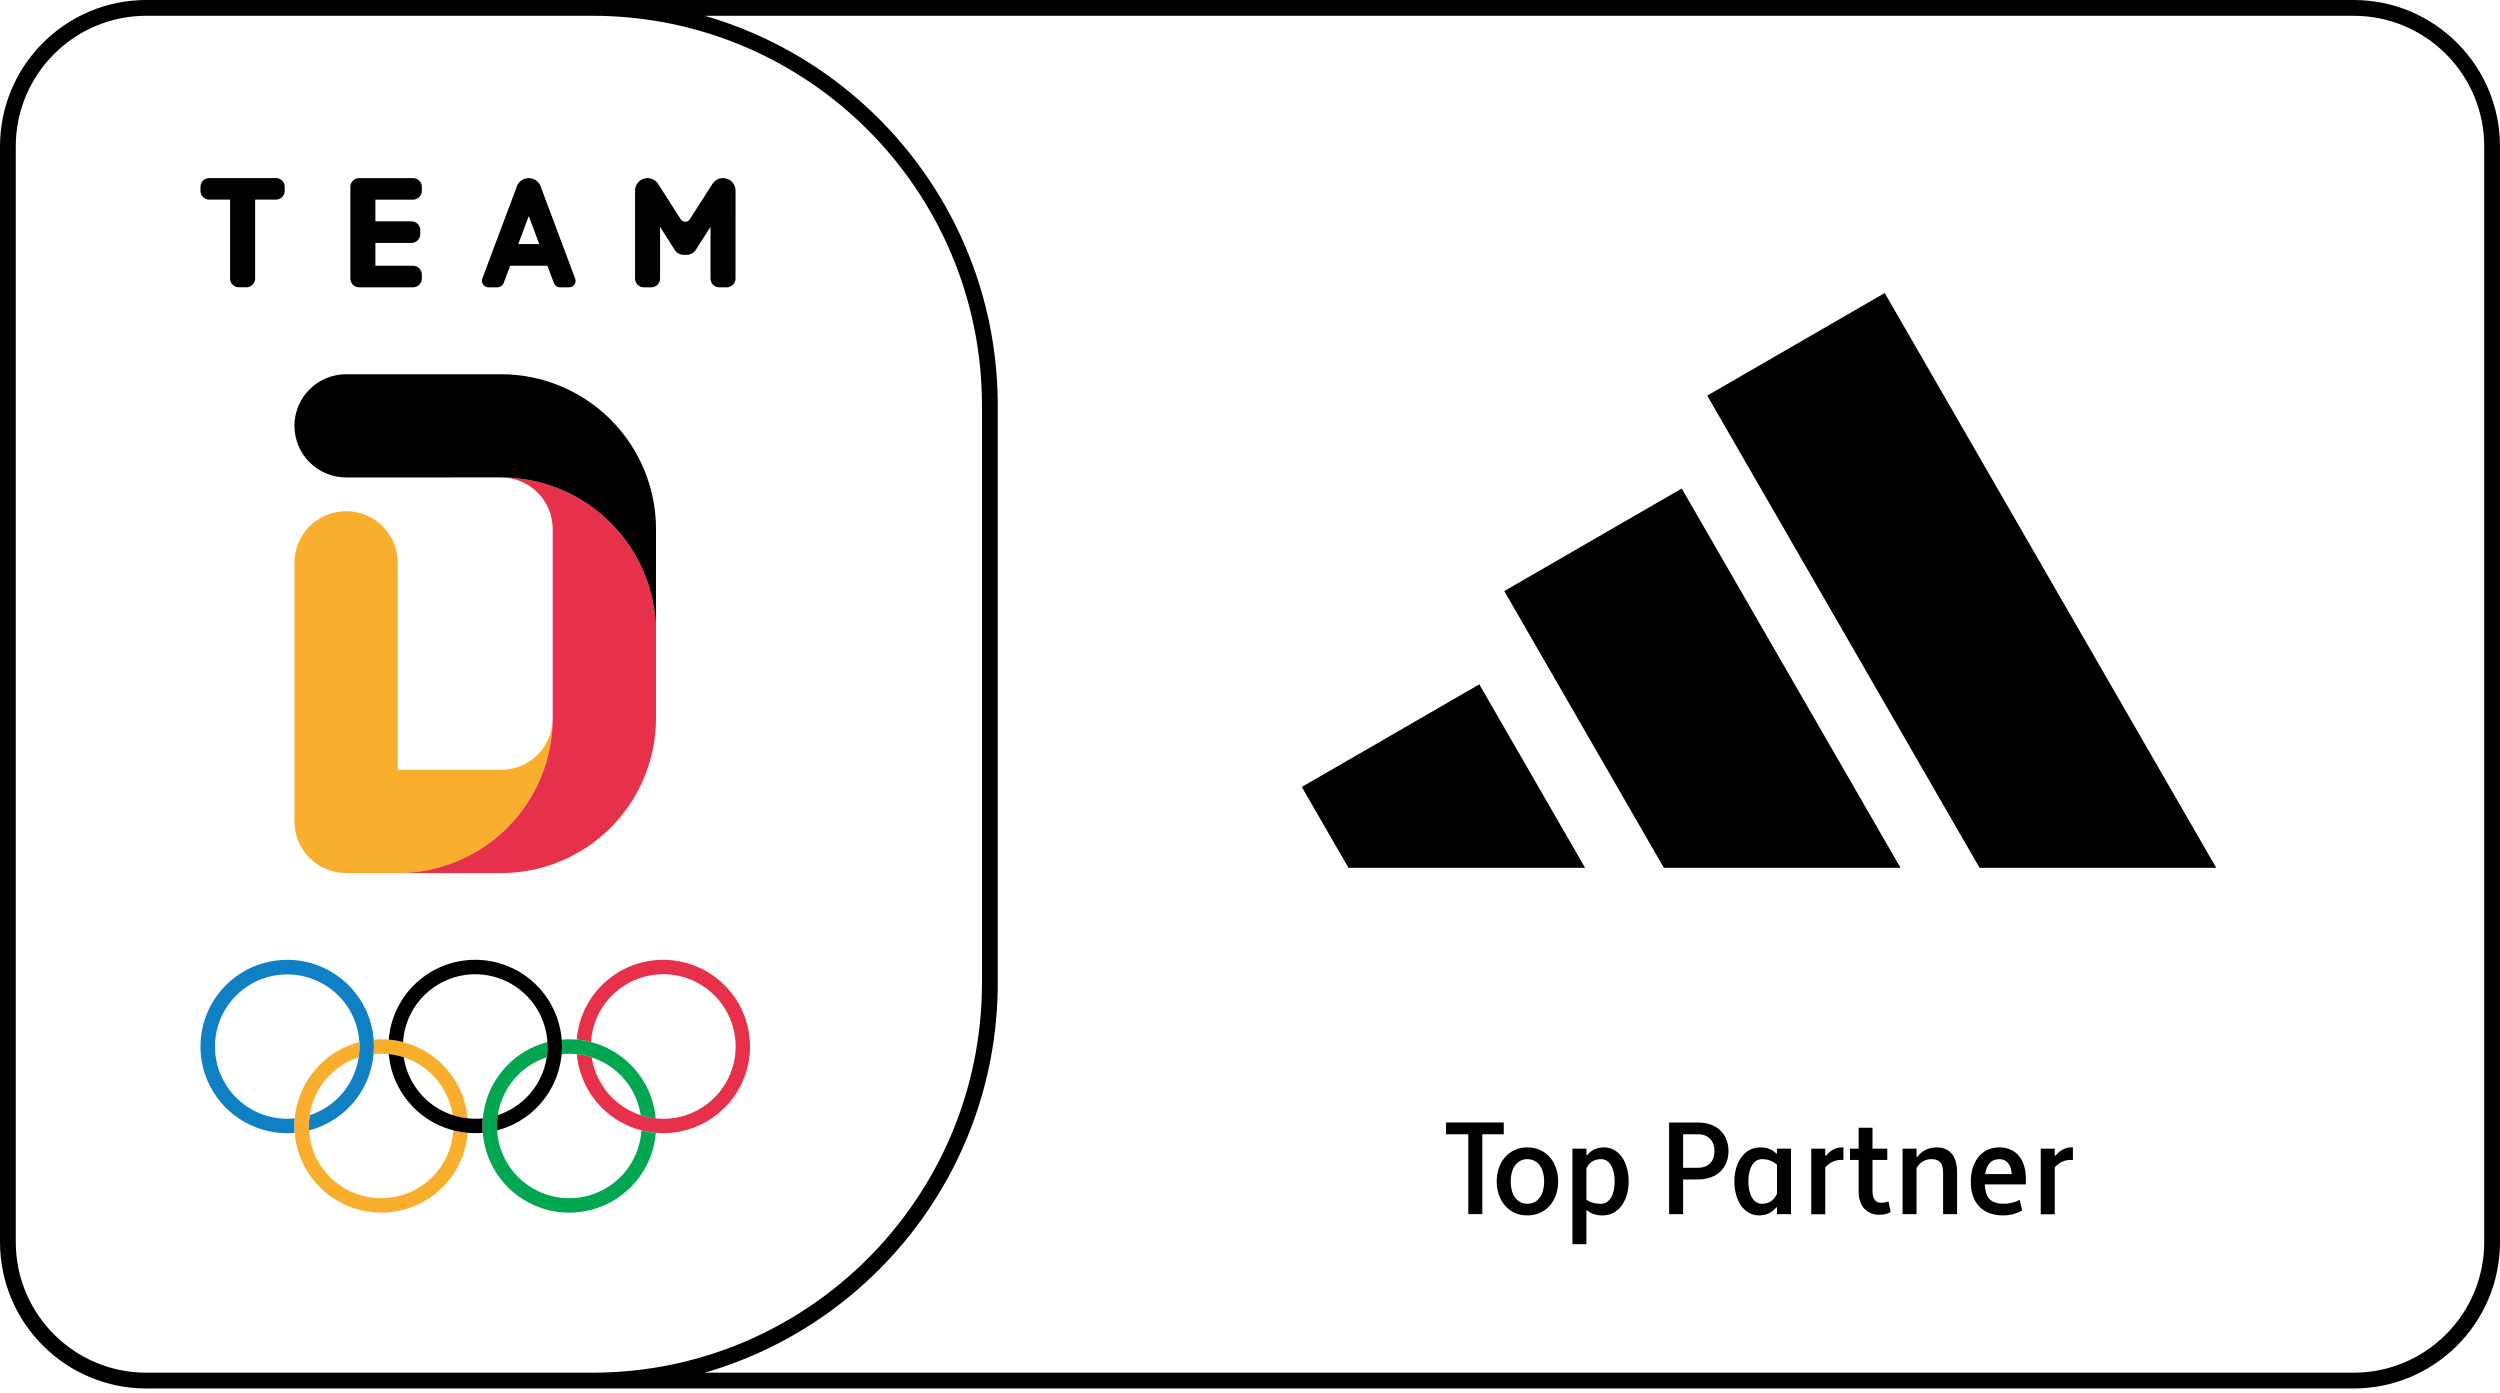
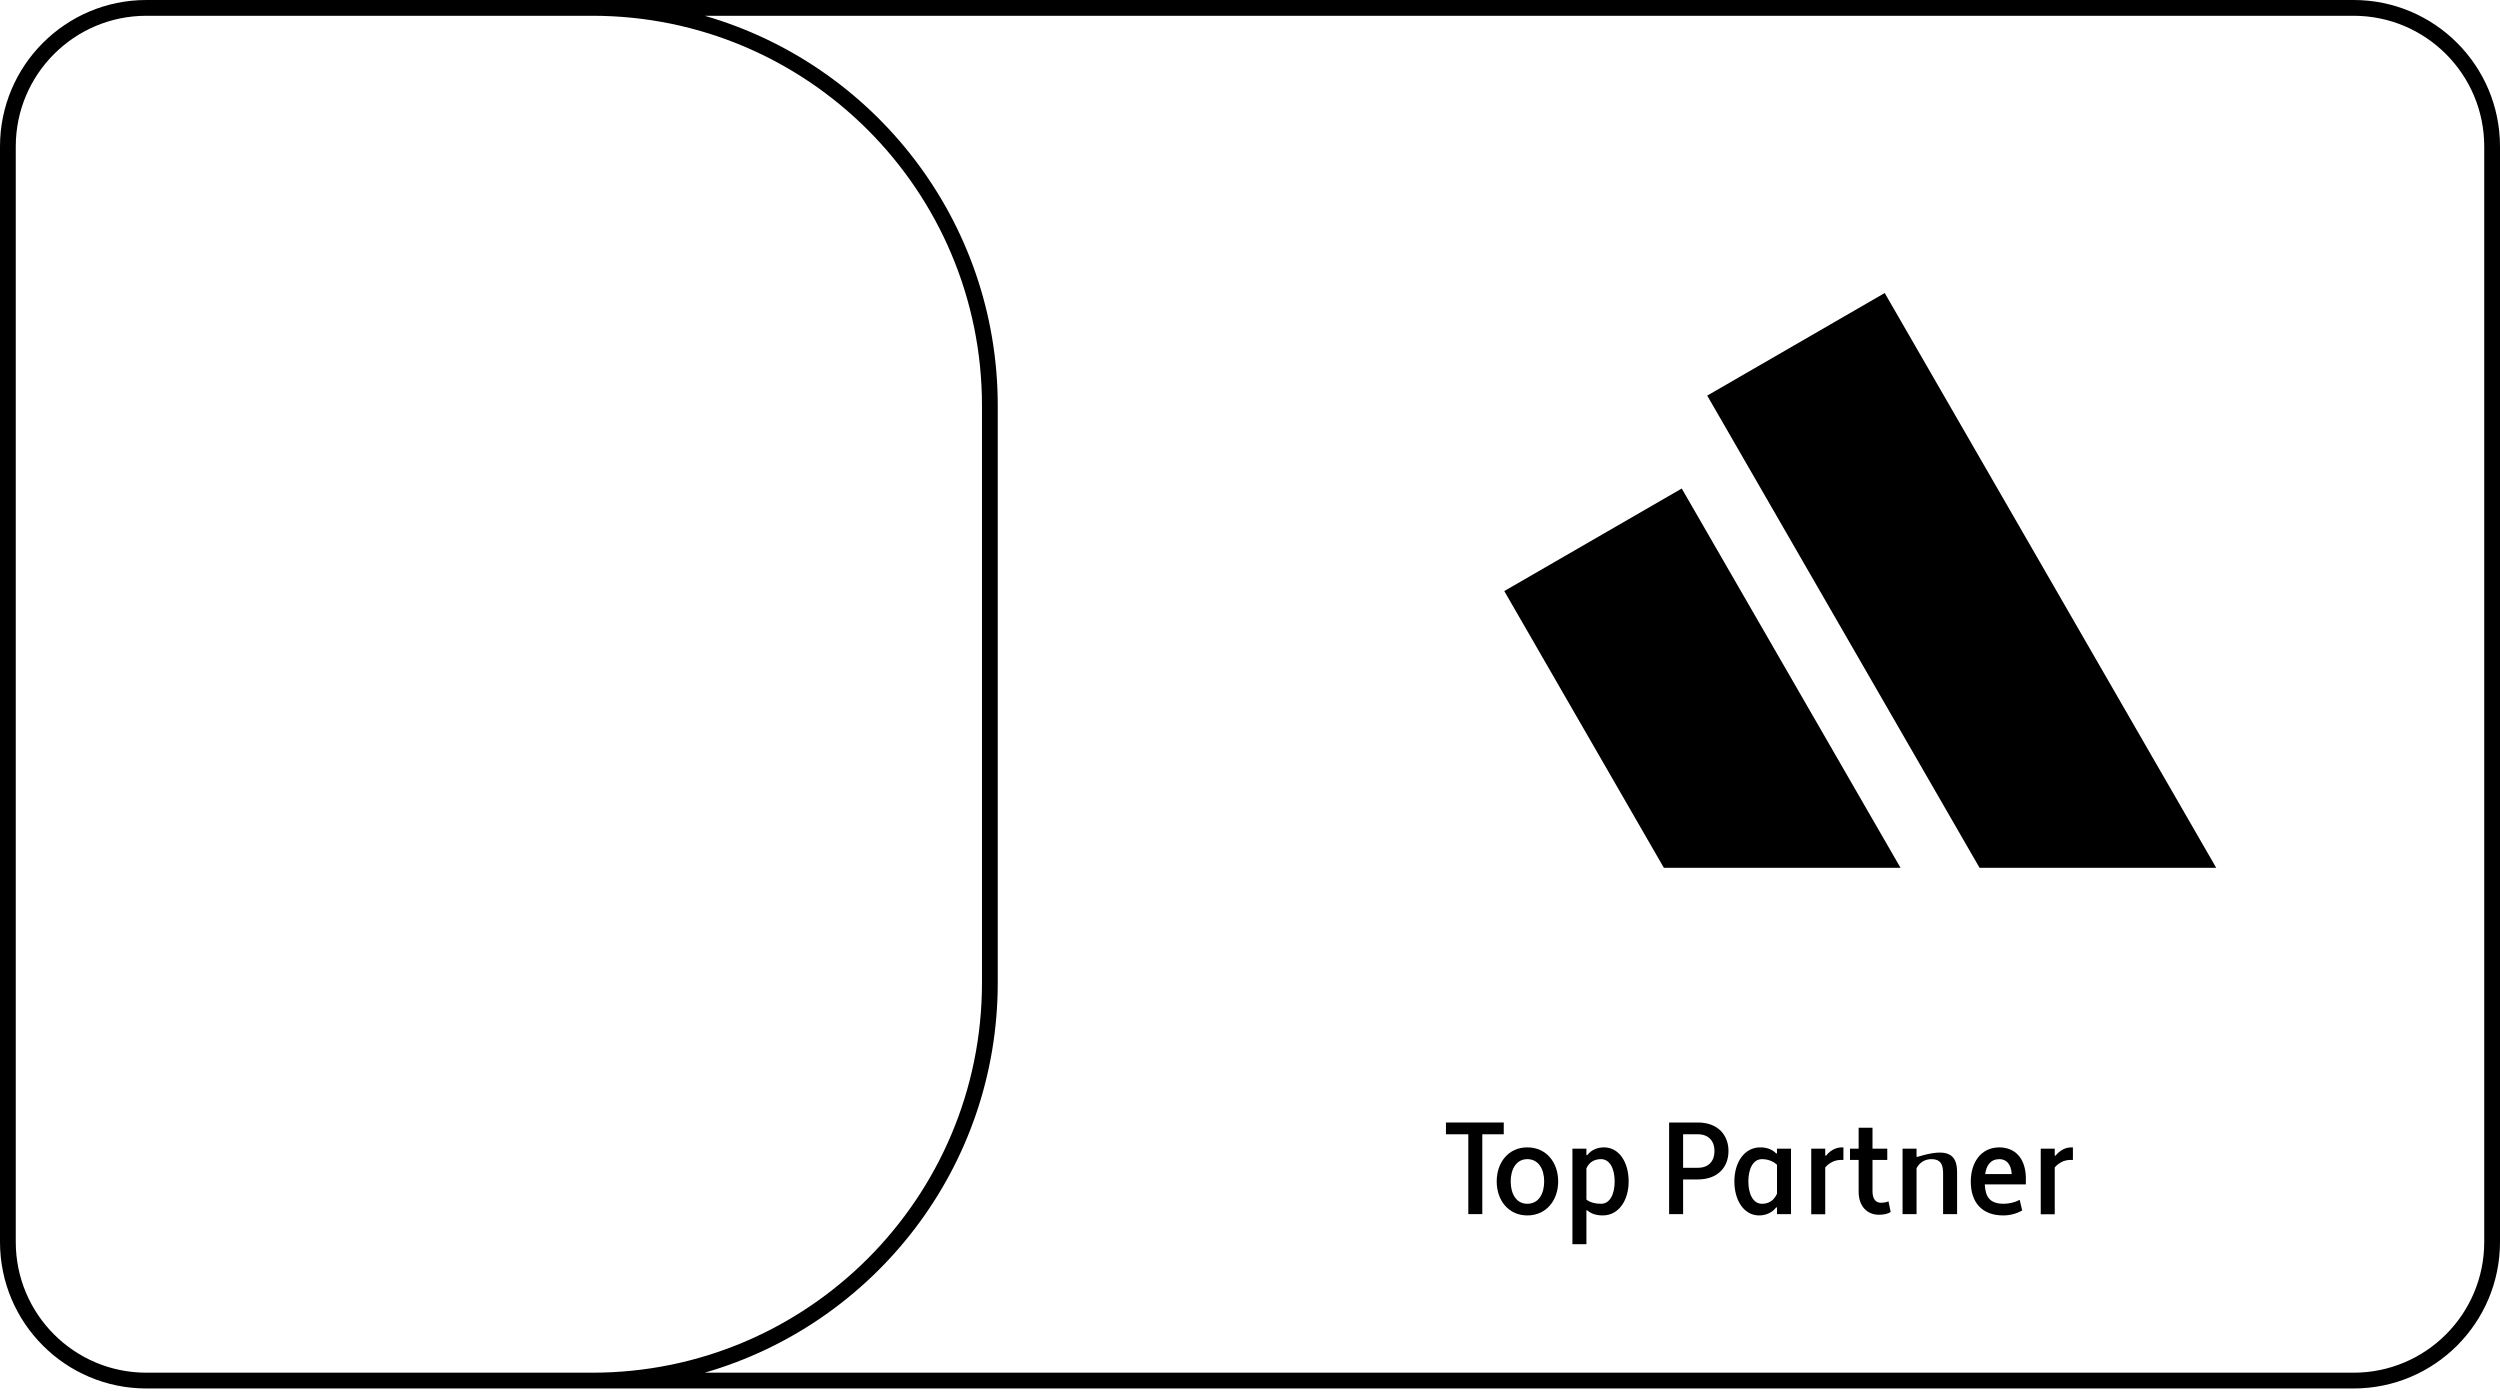
<svg xmlns="http://www.w3.org/2000/svg" width="350" height="195" viewBox="0 0 350 195" fill="none">
  <g clip-path="url(#clip0_989_169440)">
    <path fill-rule="evenodd" clip-rule="evenodd" d="M20.495 2.209H62.748H82.928C113.055 2.209 137.477 26.651 137.477 56.801V137.585C137.477 167.736 113.055 192.177 82.928 192.177H62.748H20.495C10.395 192.177 2.207 183.983 2.207 173.875V20.512C2.207 10.403 10.395 2.209 20.495 2.209ZM62.748 194.386H20.495C9.176 194.386 0 185.203 0 173.875V20.512C0 9.183 9.176 0 20.495 0H62.748H82.928H329.505C340.824 0 350 9.183 350 20.512V173.875C350 185.203 340.824 194.386 329.505 194.386H82.928H62.748ZM98.655 192.177H329.505C339.605 192.177 347.793 183.983 347.793 173.875V20.512C347.793 10.403 339.605 2.209 329.505 2.209H98.655C122.35 9.034 139.685 30.892 139.685 56.801V137.585C139.685 163.495 122.35 185.353 98.655 192.177Z" fill="black" />
    <path d="M310.271 121.492L263.86 41.023L239.011 55.386L277.138 121.492H310.271Z" fill="black" />
    <path d="M266.074 121.492L235.444 68.391L210.599 82.749L232.942 121.492H266.074Z" fill="black" />
-     <path d="M221.912 121.491L207.102 95.809L182.252 110.171L188.784 121.491H221.912Z" fill="black" />
    <path d="M210.525 158.799H207.522V169.976H205.563V158.799H202.433V157.15H210.525V158.799Z" fill="black" />
    <path d="M209.539 165.396C209.539 162.739 211.186 160.632 213.823 160.632C216.477 160.632 218.144 162.739 218.144 165.396C218.144 168.053 216.477 170.16 213.823 170.16C211.186 170.16 209.539 168.053 209.539 165.396ZM211.498 165.396C211.498 167.173 212.303 168.529 213.823 168.529C215.379 168.529 216.185 167.173 216.185 165.396C216.185 163.655 215.379 162.281 213.823 162.281C212.303 162.281 211.498 163.655 211.498 165.396Z" fill="black" />
    <path d="M224.387 170.16C223.361 170.16 222.684 169.867 222.19 169.427L222.098 169.463V174.191H220.139V160.815H222.098V161.694L222.208 161.731C222.684 161.09 223.508 160.632 224.551 160.632C226.694 160.632 228.012 162.739 228.012 165.396C228.012 168.053 226.62 170.16 224.387 170.16ZM224.149 162.281C223.306 162.281 222.537 162.611 222.098 163.563V167.943C222.592 168.327 223.306 168.529 224.149 168.529C225.394 168.529 226.053 167.173 226.053 165.396C226.053 163.655 225.394 162.281 224.149 162.281Z" fill="black" />
    <path d="M233.676 169.976V157.15H237.704C240.487 157.15 241.988 158.891 241.988 161.145C241.988 163.399 240.487 165.121 237.704 165.121H235.635V169.976H233.676ZM237.704 158.799H235.635V163.49H237.704C239.278 163.49 240.029 162.482 240.029 161.145C240.029 159.826 239.278 158.799 237.704 158.799Z" fill="black" />
    <path d="M246.437 160.632C247.481 160.632 248.195 160.998 248.671 161.493L248.781 161.456V160.815H250.74V169.976H248.781V169.06L248.671 169.024C248.195 169.683 247.335 170.16 246.273 170.16C244.149 170.16 242.812 168.053 242.812 165.396C242.812 162.739 244.204 160.632 246.437 160.632ZM246.675 168.529C247.536 168.529 248.323 168.144 248.781 167.118V163.069C248.25 162.574 247.518 162.281 246.675 162.281C245.43 162.281 244.771 163.637 244.771 165.396C244.771 167.155 245.43 168.529 246.675 168.529Z" fill="black" />
    <path d="M253.574 169.995V160.815H255.533V161.768L255.643 161.804C256.155 161.145 256.943 160.632 257.858 160.632H258.078V162.391H257.712C256.851 162.391 256.1 162.794 255.533 163.435V169.995H253.574Z" fill="black" />
    <path d="M259.001 162.391V160.815H260.21V157.883H262.15V160.815H264.219V162.391H262.15V166.788C262.15 167.906 262.645 168.382 263.304 168.382C263.725 168.382 264.109 168.327 264.384 168.181L264.695 169.683C264.274 169.958 263.652 170.068 263.047 170.068C261.436 170.068 260.21 168.914 260.21 166.843V162.391H259.001Z" fill="black" />
-     <path d="M266.358 169.976V160.815H268.317V161.933L268.427 161.969C268.957 161.2 269.91 160.632 271.136 160.632C272.692 160.632 273.992 161.566 273.992 164.113V169.976H272.033V164.186C272.033 162.592 271.283 162.281 270.386 162.281C269.562 162.281 268.774 162.684 268.317 163.545V169.976H266.358Z" fill="black" />
+     <path d="M266.358 169.976V160.815H268.317V161.933L268.427 161.969C272.692 160.632 273.992 161.566 273.992 164.113V169.976H272.033V164.186C272.033 162.592 271.283 162.281 270.386 162.281C269.562 162.281 268.774 162.684 268.317 163.545V169.976H266.358Z" fill="black" />
    <path d="M279.864 160.632C282.061 160.632 283.508 162.079 283.617 164.718V165.817H277.868C277.96 167.594 278.582 168.492 280.45 168.529C281.274 168.529 282.079 168.346 282.757 167.979L283.105 169.463C282.281 169.94 281.347 170.16 280.45 170.16C277.502 170.16 275.909 168.364 275.909 165.414C275.909 162.904 277.209 160.668 279.864 160.632ZM279.937 162.281C278.674 162.281 278.106 163.142 277.923 164.37H281.64C281.567 162.977 280.871 162.281 279.937 162.281Z" fill="black" />
    <path d="M285.703 169.995V160.815H287.662V161.768L287.772 161.804C288.285 161.145 289.072 160.632 289.987 160.632H290.207V162.391H289.841C288.981 162.391 288.23 162.794 287.662 163.435V169.995H285.703Z" fill="black" />
    <g clip-path="url(#clip1_989_169440)">
-       <path d="M52.36 146.51C52.36 144.109 51.648 141.762 50.313 139.766C48.978 137.77 47.08 136.215 44.861 135.296C42.641 134.377 40.198 134.137 37.841 134.605C35.485 135.074 33.32 136.23 31.621 137.927C29.922 139.625 28.765 141.787 28.296 144.142C27.828 146.496 28.068 148.937 28.988 151.155C29.907 153.373 31.464 155.268 33.462 156.602C35.46 157.936 37.809 158.648 40.212 158.648C40.566 158.648 40.916 158.632 41.262 158.602C41.236 158.283 41.223 157.961 41.223 157.636C41.223 157.277 41.238 156.923 41.269 156.574C40.916 156.611 40.562 156.629 40.207 156.629C37.662 156.627 35.212 155.667 33.344 153.941C31.476 152.215 30.328 149.848 30.128 147.314C29.929 144.78 30.693 142.263 32.268 140.266C33.842 138.269 36.113 136.939 38.626 136.54C41.139 136.141 43.71 136.703 45.827 138.113C47.944 139.524 49.451 141.68 50.047 144.151C50.644 146.623 50.287 149.228 49.047 151.448C47.806 153.668 45.774 155.339 43.356 156.129C43.282 156.629 43.244 157.134 43.245 157.639C43.245 157.848 43.251 158.056 43.264 158.263C45.866 157.585 48.17 156.064 49.814 153.937C51.459 151.811 52.351 149.2 52.352 146.513" fill="#1080C4" />
      <path d="M105 146.51C104.998 149.636 103.789 152.641 101.625 154.898C99.461 157.155 96.509 158.492 93.383 158.629C90.257 158.765 87.2 157.692 84.846 155.632C82.493 153.573 81.026 150.685 80.75 147.571C81.461 147.645 82.162 147.794 82.84 148.016C83.226 150.579 84.582 152.896 86.627 154.49C88.672 156.084 91.252 156.834 93.834 156.584C96.416 156.334 98.803 155.105 100.505 153.148C102.206 151.192 103.092 148.658 102.978 146.069C102.865 143.479 101.762 141.032 99.897 139.231C98.031 137.43 95.546 136.413 92.952 136.389C90.358 136.365 87.853 137.336 85.955 139.102C84.056 140.868 82.908 143.295 82.747 145.882C82.089 145.712 81.418 145.597 80.741 145.54C80.992 142.415 82.443 139.509 84.79 137.429C87.138 135.349 90.2 134.258 93.335 134.383C96.469 134.508 99.434 135.84 101.609 138.099C103.783 140.359 104.998 143.372 104.999 146.507" fill="#E7314A" />
      <path d="M79.693 147.521C82.116 147.521 84.459 148.39 86.296 149.97C88.133 151.549 89.342 153.735 89.704 156.129C90.383 156.351 91.084 156.5 91.794 156.574C91.527 153.551 90.137 150.738 87.897 148.688C85.657 146.639 82.73 145.502 79.693 145.502C79.339 145.502 78.989 145.517 78.642 145.547C78.668 145.866 78.681 146.188 78.68 146.514C78.68 146.873 78.665 147.227 78.634 147.575C78.987 147.539 79.341 147.521 79.696 147.521H79.693ZM89.802 158.26C89.688 160.094 89.076 161.863 88.031 163.376C86.987 164.889 85.549 166.089 83.874 166.847C82.198 167.606 80.347 167.894 78.52 167.68C76.693 167.466 74.959 166.759 73.504 165.635C72.048 164.511 70.927 163.012 70.261 161.299C69.594 159.585 69.407 157.723 69.72 155.912C70.033 154.101 70.834 152.409 72.037 151.019C73.24 149.628 74.799 148.591 76.547 148.02C76.624 147.52 76.663 147.015 76.665 146.509C76.665 146.3 76.658 146.092 76.647 145.885C74.488 146.446 72.525 147.589 70.974 149.19C69.422 150.791 68.341 152.788 67.85 154.961C67.359 157.135 67.477 159.402 68.189 161.514C68.902 163.625 70.183 165.5 71.892 166.932C73.6 168.365 75.67 169.3 77.875 169.635C80.081 169.97 82.335 169.692 84.393 168.832C86.45 167.971 88.231 166.562 89.54 164.757C90.849 162.953 91.635 160.823 91.813 158.602C91.136 158.544 90.465 158.43 89.806 158.26" fill="#00A650" />
      <path d="M52.312 147.576C52.343 147.224 52.359 146.87 52.359 146.515C52.359 146.189 52.346 145.867 52.321 145.548C52.667 145.518 53.017 145.503 53.371 145.502C56.408 145.502 59.336 146.639 61.575 148.688C63.815 150.738 65.206 153.551 65.472 156.574C64.762 156.5 64.061 156.351 63.382 156.129C63.021 153.735 61.812 151.549 59.975 149.97C58.138 148.39 55.795 147.521 53.371 147.521C53.016 147.52 52.662 147.539 52.309 147.575L52.312 147.576ZM65.478 158.601C65.3 160.822 64.514 162.951 63.205 164.755C61.896 166.559 60.116 167.968 58.058 168.828C56.001 169.688 53.747 169.966 51.542 169.631C49.337 169.296 47.267 168.361 45.559 166.929C43.851 165.496 42.57 163.622 41.858 161.511C41.145 159.4 41.027 157.133 41.518 154.96C42.009 152.786 43.089 150.79 44.64 149.189C46.191 147.588 48.154 146.445 50.312 145.884C50.325 146.091 50.331 146.299 50.331 146.509C50.329 147.015 50.289 147.52 50.213 148.02C48.464 148.591 46.905 149.628 45.702 151.018C44.499 152.409 43.698 154.101 43.385 155.912C43.071 157.723 43.258 159.585 43.925 161.298C44.591 163.011 45.712 164.511 47.167 165.635C48.623 166.76 50.357 167.467 52.184 167.68C54.011 167.894 55.862 167.606 57.538 166.848C59.214 166.09 60.651 164.889 61.696 163.376C62.74 161.863 63.352 160.094 63.466 158.26C64.124 158.43 64.795 158.544 65.472 158.602" fill="#F9AF2D" />
      <path d="M66.531 134.372C63.477 134.372 60.535 135.522 58.291 137.592C56.047 139.662 54.665 142.501 54.422 145.543C55.099 145.6 55.77 145.715 56.428 145.885C56.542 144.05 57.154 142.282 58.198 140.768C59.242 139.255 60.68 138.055 62.355 137.296C64.031 136.538 65.882 136.25 67.71 136.463C69.537 136.677 71.271 137.384 72.727 138.508C74.182 139.633 75.303 141.132 75.97 142.845C76.636 144.558 76.823 146.421 76.51 148.232C76.197 150.043 75.396 151.735 74.193 153.125C72.99 154.516 71.43 155.553 69.681 156.124C69.605 156.624 69.565 157.129 69.564 157.635C69.564 157.844 69.569 158.052 69.582 158.259C72.443 157.516 74.934 155.757 76.59 153.311C78.246 150.865 78.953 147.9 78.578 144.971C78.203 142.042 76.773 139.35 74.554 137.399C72.336 135.448 69.482 134.371 66.527 134.371L66.531 134.372ZM66.527 156.623C64.103 156.622 61.76 155.754 59.923 154.174C58.086 152.594 56.877 150.409 56.516 148.015C55.837 147.793 55.136 147.644 54.425 147.57C54.692 150.593 56.083 153.406 58.323 155.455C60.563 157.504 63.49 158.641 66.527 158.641C66.881 158.641 67.231 158.626 67.577 158.596C67.552 158.281 67.539 157.959 67.539 157.629C67.539 157.275 67.555 156.914 67.587 156.568C67.234 156.604 66.879 156.623 66.524 156.623" fill="black" />
      <path d="M77.378 100.557C77.378 102.473 76.616 104.31 75.26 105.665C73.904 107.02 72.064 107.781 70.147 107.781H55.686V78.883C55.698 77.926 55.52 76.977 55.162 76.09C54.804 75.203 54.274 74.395 53.601 73.714C52.928 73.034 52.127 72.493 51.244 72.124C50.361 71.755 49.413 71.565 48.455 71.565C47.498 71.565 46.55 71.755 45.666 72.124C44.783 72.493 43.982 73.034 43.309 73.714C42.636 74.395 42.106 75.203 41.748 76.09C41.39 76.977 41.212 77.926 41.224 78.883V115.006C41.224 116.922 41.986 118.76 43.342 120.114C44.698 121.469 46.537 122.231 48.455 122.231H55.686C61.44 122.231 66.957 119.948 71.026 115.883C75.094 111.818 77.379 106.305 77.379 100.557" fill="#F9AF2D" />
      <path d="M70.146 66.842C75.9 66.842 81.418 69.125 85.486 73.19C89.554 77.255 91.84 82.768 91.84 88.516V100.558C91.84 103.404 91.279 106.223 90.188 108.852C89.098 111.482 87.5 113.871 85.486 115.884C83.472 117.897 81.08 119.493 78.448 120.582C75.816 121.672 72.995 122.232 70.146 122.232H55.685C58.533 122.232 61.354 121.672 63.986 120.582C66.618 119.493 69.01 117.897 71.024 115.884C73.038 113.871 74.636 111.482 75.727 108.852C76.817 106.223 77.378 103.404 77.378 100.558V74.066C77.378 72.15 76.616 70.312 75.259 68.958C73.903 67.603 72.064 66.842 70.146 66.842" fill="#E7314A" />
      <path d="M48.453 66.842C46.535 66.842 44.696 66.08 43.34 64.726C41.984 63.371 41.222 61.533 41.222 59.617C41.222 57.701 41.984 55.863 43.34 54.509C44.696 53.154 46.535 52.393 48.453 52.393H70.146C72.995 52.392 75.816 52.953 78.448 54.042C81.08 55.131 83.471 56.727 85.486 58.74C87.5 60.752 89.098 63.142 90.188 65.771C91.279 68.401 91.84 71.219 91.84 74.066V88.514C91.84 82.766 89.554 77.253 85.486 73.189C81.418 69.124 75.9 66.84 70.146 66.84L48.453 66.842Z" fill="black" />
-       <path d="M32.208 27.947H29.293C29.132 27.947 28.972 27.916 28.823 27.854C28.674 27.792 28.539 27.702 28.425 27.588C28.311 27.474 28.221 27.339 28.159 27.19C28.098 27.041 28.066 26.882 28.066 26.721V26.155C28.066 25.83 28.196 25.518 28.426 25.288C28.656 25.059 28.968 24.93 29.293 24.93H38.633C38.959 24.93 39.27 25.059 39.501 25.288C39.73 25.518 39.86 25.83 39.86 26.155V26.721C39.86 26.882 39.828 27.041 39.767 27.19C39.705 27.339 39.615 27.474 39.501 27.588C39.387 27.702 39.252 27.792 39.103 27.854C38.954 27.916 38.794 27.947 38.633 27.947H35.718V38.994C35.718 39.319 35.589 39.632 35.358 39.861C35.128 40.092 34.816 40.221 34.491 40.221H33.435C33.11 40.221 32.798 40.092 32.568 39.861C32.337 39.632 32.208 39.319 32.208 38.994V27.947Z" fill="black" />
      <path d="M49.049 39.001V26.159C49.049 25.998 49.081 25.838 49.143 25.69C49.205 25.541 49.295 25.406 49.409 25.292C49.523 25.178 49.658 25.088 49.807 25.026C49.956 24.965 50.116 24.933 50.277 24.934H57.831C58.156 24.934 58.468 25.063 58.698 25.293C58.928 25.522 59.057 25.834 59.057 26.159V26.725C59.057 27.05 58.928 27.362 58.698 27.592C58.468 27.822 58.156 27.951 57.831 27.951H52.556V30.989H57.606C57.932 30.989 58.244 31.118 58.474 31.348C58.704 31.577 58.833 31.889 58.834 32.214V32.78C58.834 33.105 58.704 33.417 58.474 33.647C58.244 33.877 57.932 34.007 57.606 34.007H52.556V37.207H57.831C58.156 37.207 58.468 37.337 58.698 37.567C58.928 37.797 59.057 38.108 59.057 38.433V38.998C59.057 39.159 59.025 39.319 58.964 39.467C58.902 39.616 58.812 39.751 58.698 39.865C58.584 39.979 58.449 40.07 58.3 40.131C58.151 40.193 57.992 40.225 57.831 40.225H50.277C49.952 40.225 49.64 40.096 49.41 39.866C49.181 39.636 49.052 39.325 49.052 39.001" fill="black" />
      <path d="M80.539 39.052C80.539 39.035 80.522 39 80.522 39L75.635 25.961V25.952C75.491 25.647 75.263 25.39 74.978 25.21C74.693 25.029 74.362 24.934 74.025 24.934C73.688 24.934 73.357 25.029 73.072 25.21C72.787 25.39 72.559 25.647 72.415 25.952L67.524 39.001C67.512 39.031 67.496 39.101 67.496 39.103C67.444 39.318 67.473 39.544 67.576 39.74C67.68 39.935 67.852 40.086 68.059 40.164C68.159 40.202 68.266 40.222 68.374 40.222H69.672C69.855 40.22 70.034 40.162 70.184 40.057C70.334 39.952 70.448 39.804 70.513 39.632C70.685 39.171 70.492 39.685 70.749 38.998L71.42 37.204H76.636L77.31 38.998C77.567 39.685 77.373 39.171 77.546 39.632C77.61 39.804 77.724 39.952 77.874 40.057C78.024 40.163 78.203 40.22 78.386 40.222H79.674C79.783 40.222 79.892 40.202 79.995 40.164C80.211 40.083 80.388 39.922 80.49 39.715C80.592 39.508 80.612 39.27 80.545 39.05L80.539 39.052ZM72.557 34.173L74.026 30.25L75.497 34.173H72.557Z" fill="black" />
      <path d="M102.976 26.684C102.975 26.308 102.854 25.942 102.63 25.641C102.405 25.339 102.089 25.117 101.729 25.009C101.369 24.9 100.983 24.91 100.629 25.038C100.275 25.165 99.971 25.403 99.763 25.716C99.752 25.73 96.54 30.746 96.54 30.746C96.468 30.84 96.376 30.916 96.27 30.968C96.164 31.02 96.047 31.046 95.929 31.045C95.811 31.044 95.695 31.015 95.59 30.961C95.485 30.907 95.394 30.829 95.325 30.734L92.124 25.726C91.918 25.41 91.615 25.17 91.26 25.04C90.906 24.911 90.519 24.899 90.158 25.007C89.796 25.114 89.479 25.336 89.254 25.638C89.028 25.941 88.906 26.308 88.907 26.684V39C88.907 39.325 89.036 39.636 89.266 39.866C89.495 40.095 89.807 40.224 90.132 40.224H91.186C91.511 40.224 91.822 40.095 92.052 39.866C92.282 39.636 92.411 39.325 92.411 39V31.774L94.462 34.986C94.599 35.2 94.787 35.375 95.009 35.497C95.231 35.618 95.48 35.682 95.733 35.682H96.136C96.389 35.682 96.638 35.618 96.86 35.497C97.082 35.376 97.271 35.2 97.407 34.987L99.47 31.761V39C99.47 39.325 99.599 39.636 99.829 39.866C100.059 40.095 100.37 40.224 100.695 40.224H101.749C102.074 40.224 102.386 40.095 102.616 39.866C102.845 39.636 102.974 39.325 102.974 39L102.976 26.684Z" fill="black" />
    </g>
  </g>
  <defs>
    <clipPath id="clip0_989_169440">
      <rect width="350" height="194.386" fill="white" />
    </clipPath>
    <clipPath id="clip1_989_169440">
-       <rect width="76.937" height="144.843" fill="white" transform="translate(28.063 24.93)" />
-     </clipPath>
+       </clipPath>
  </defs>
</svg>